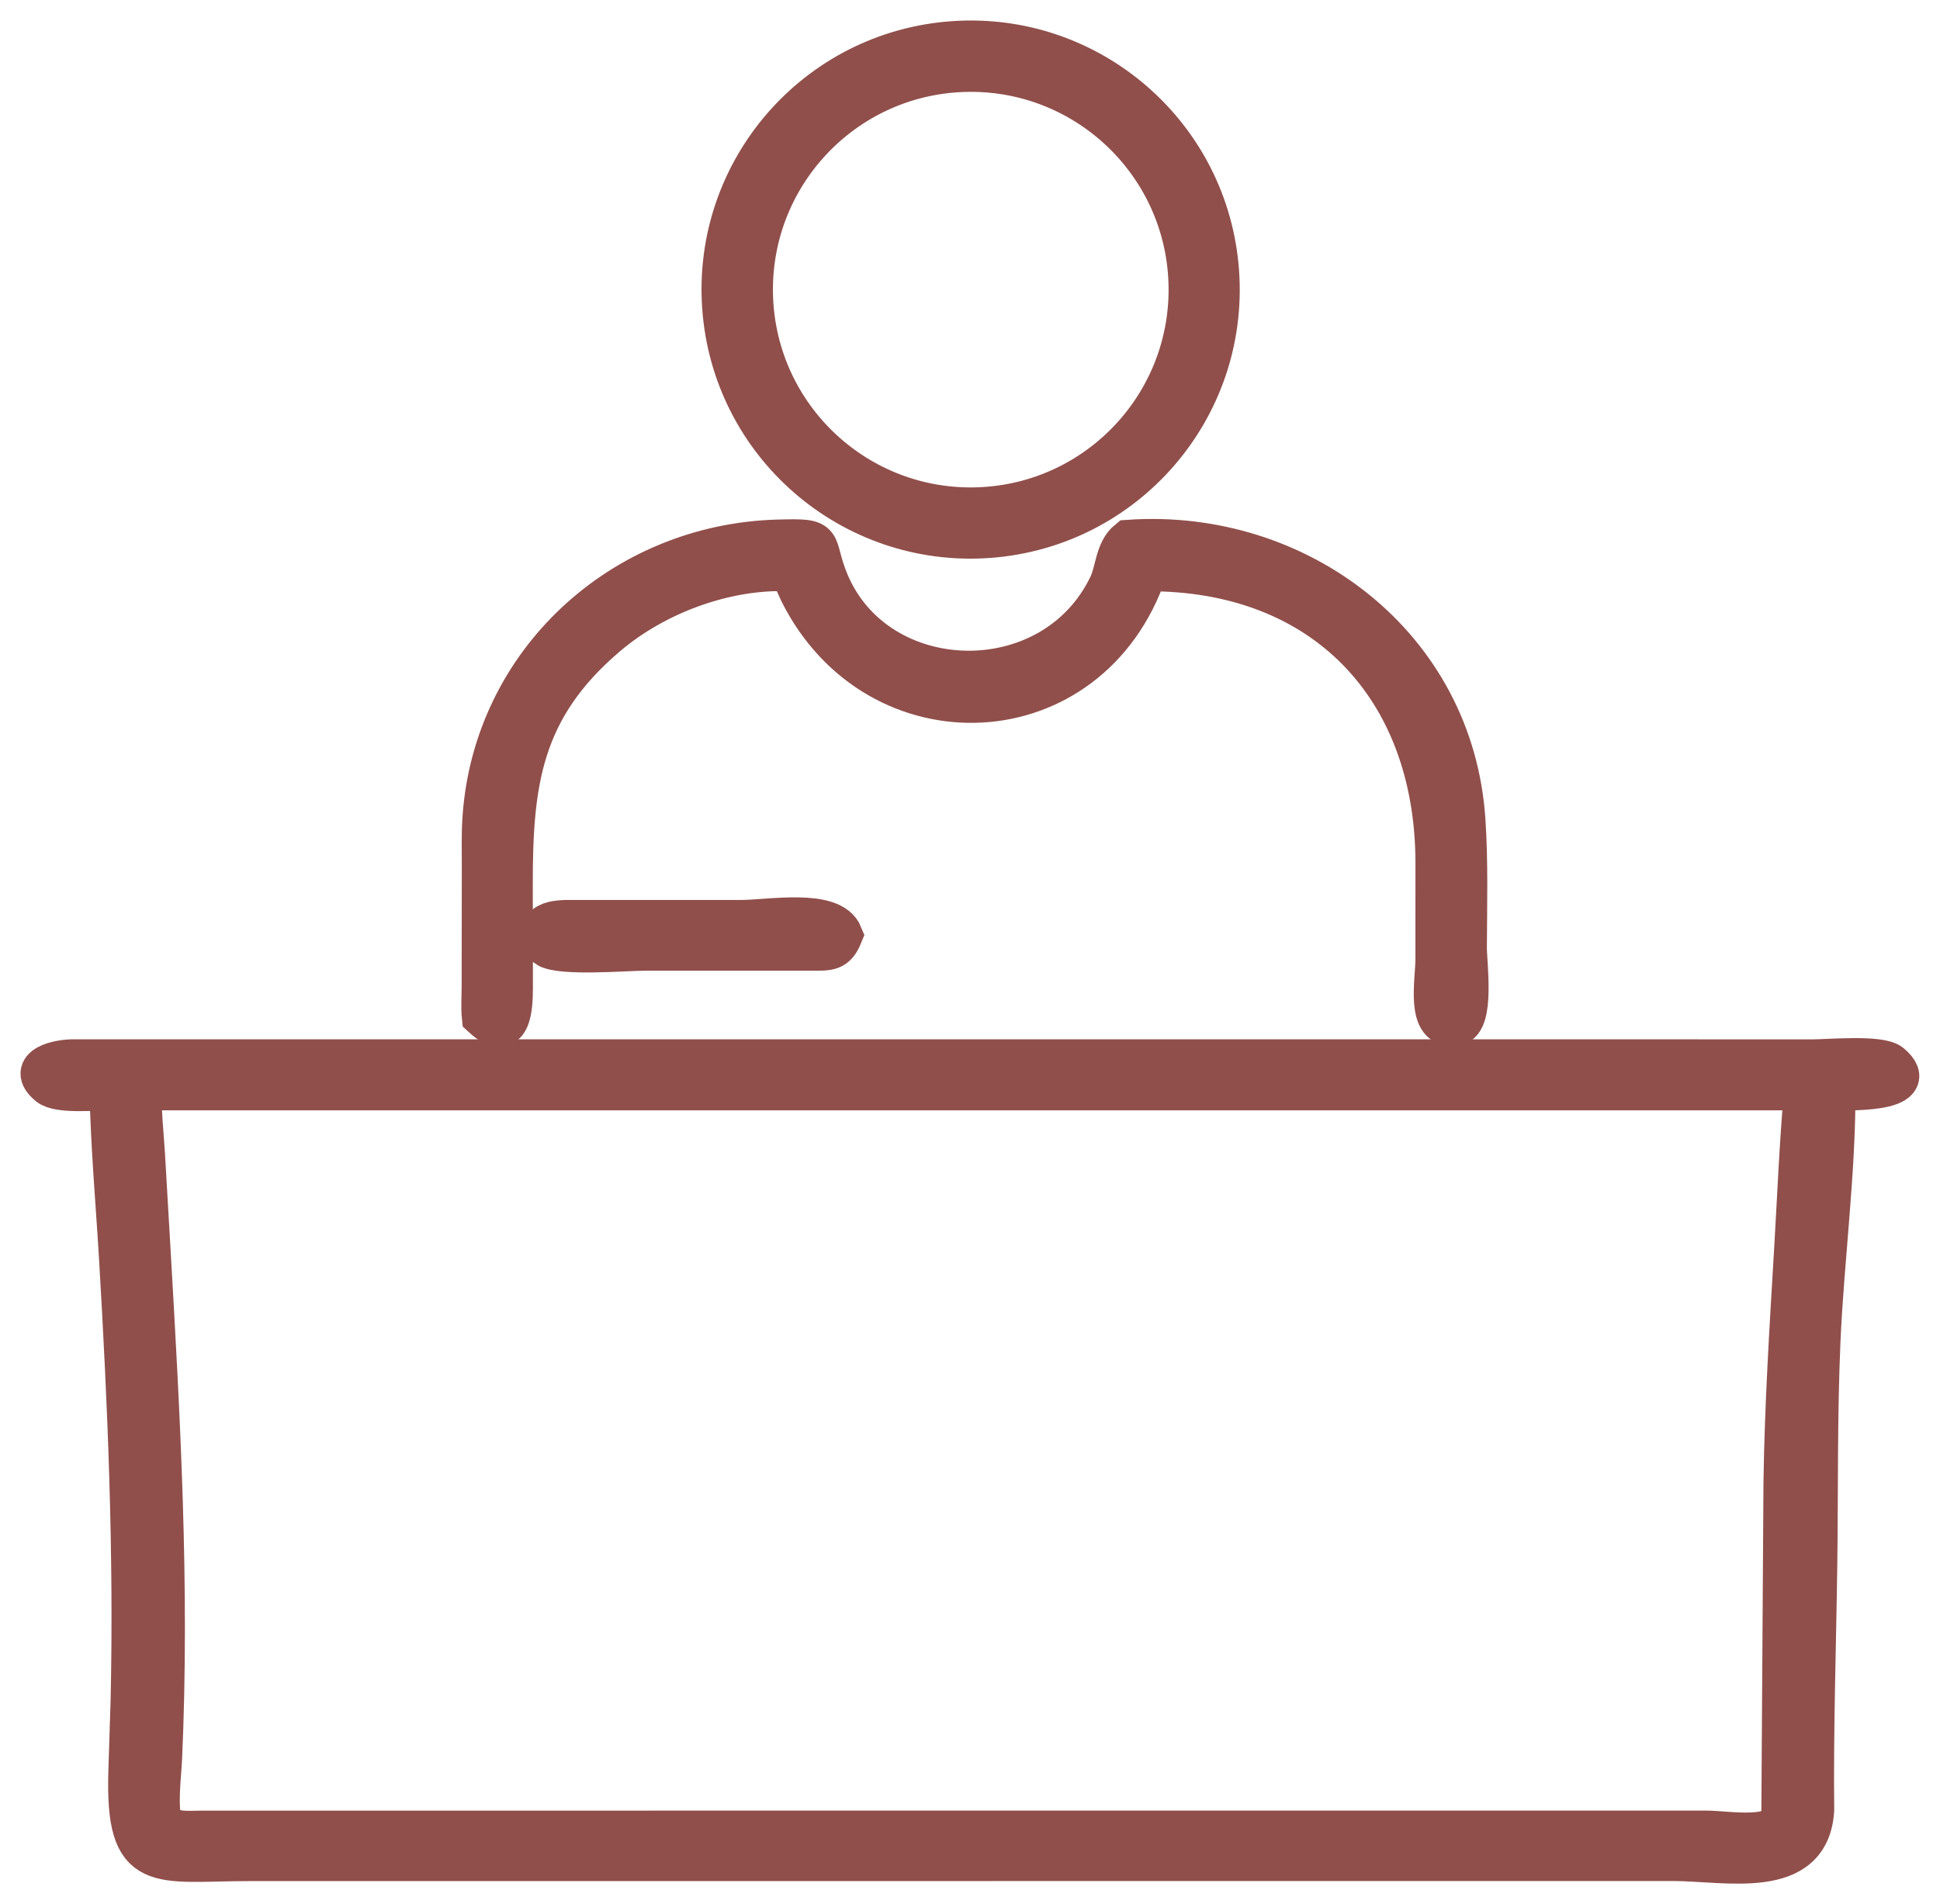
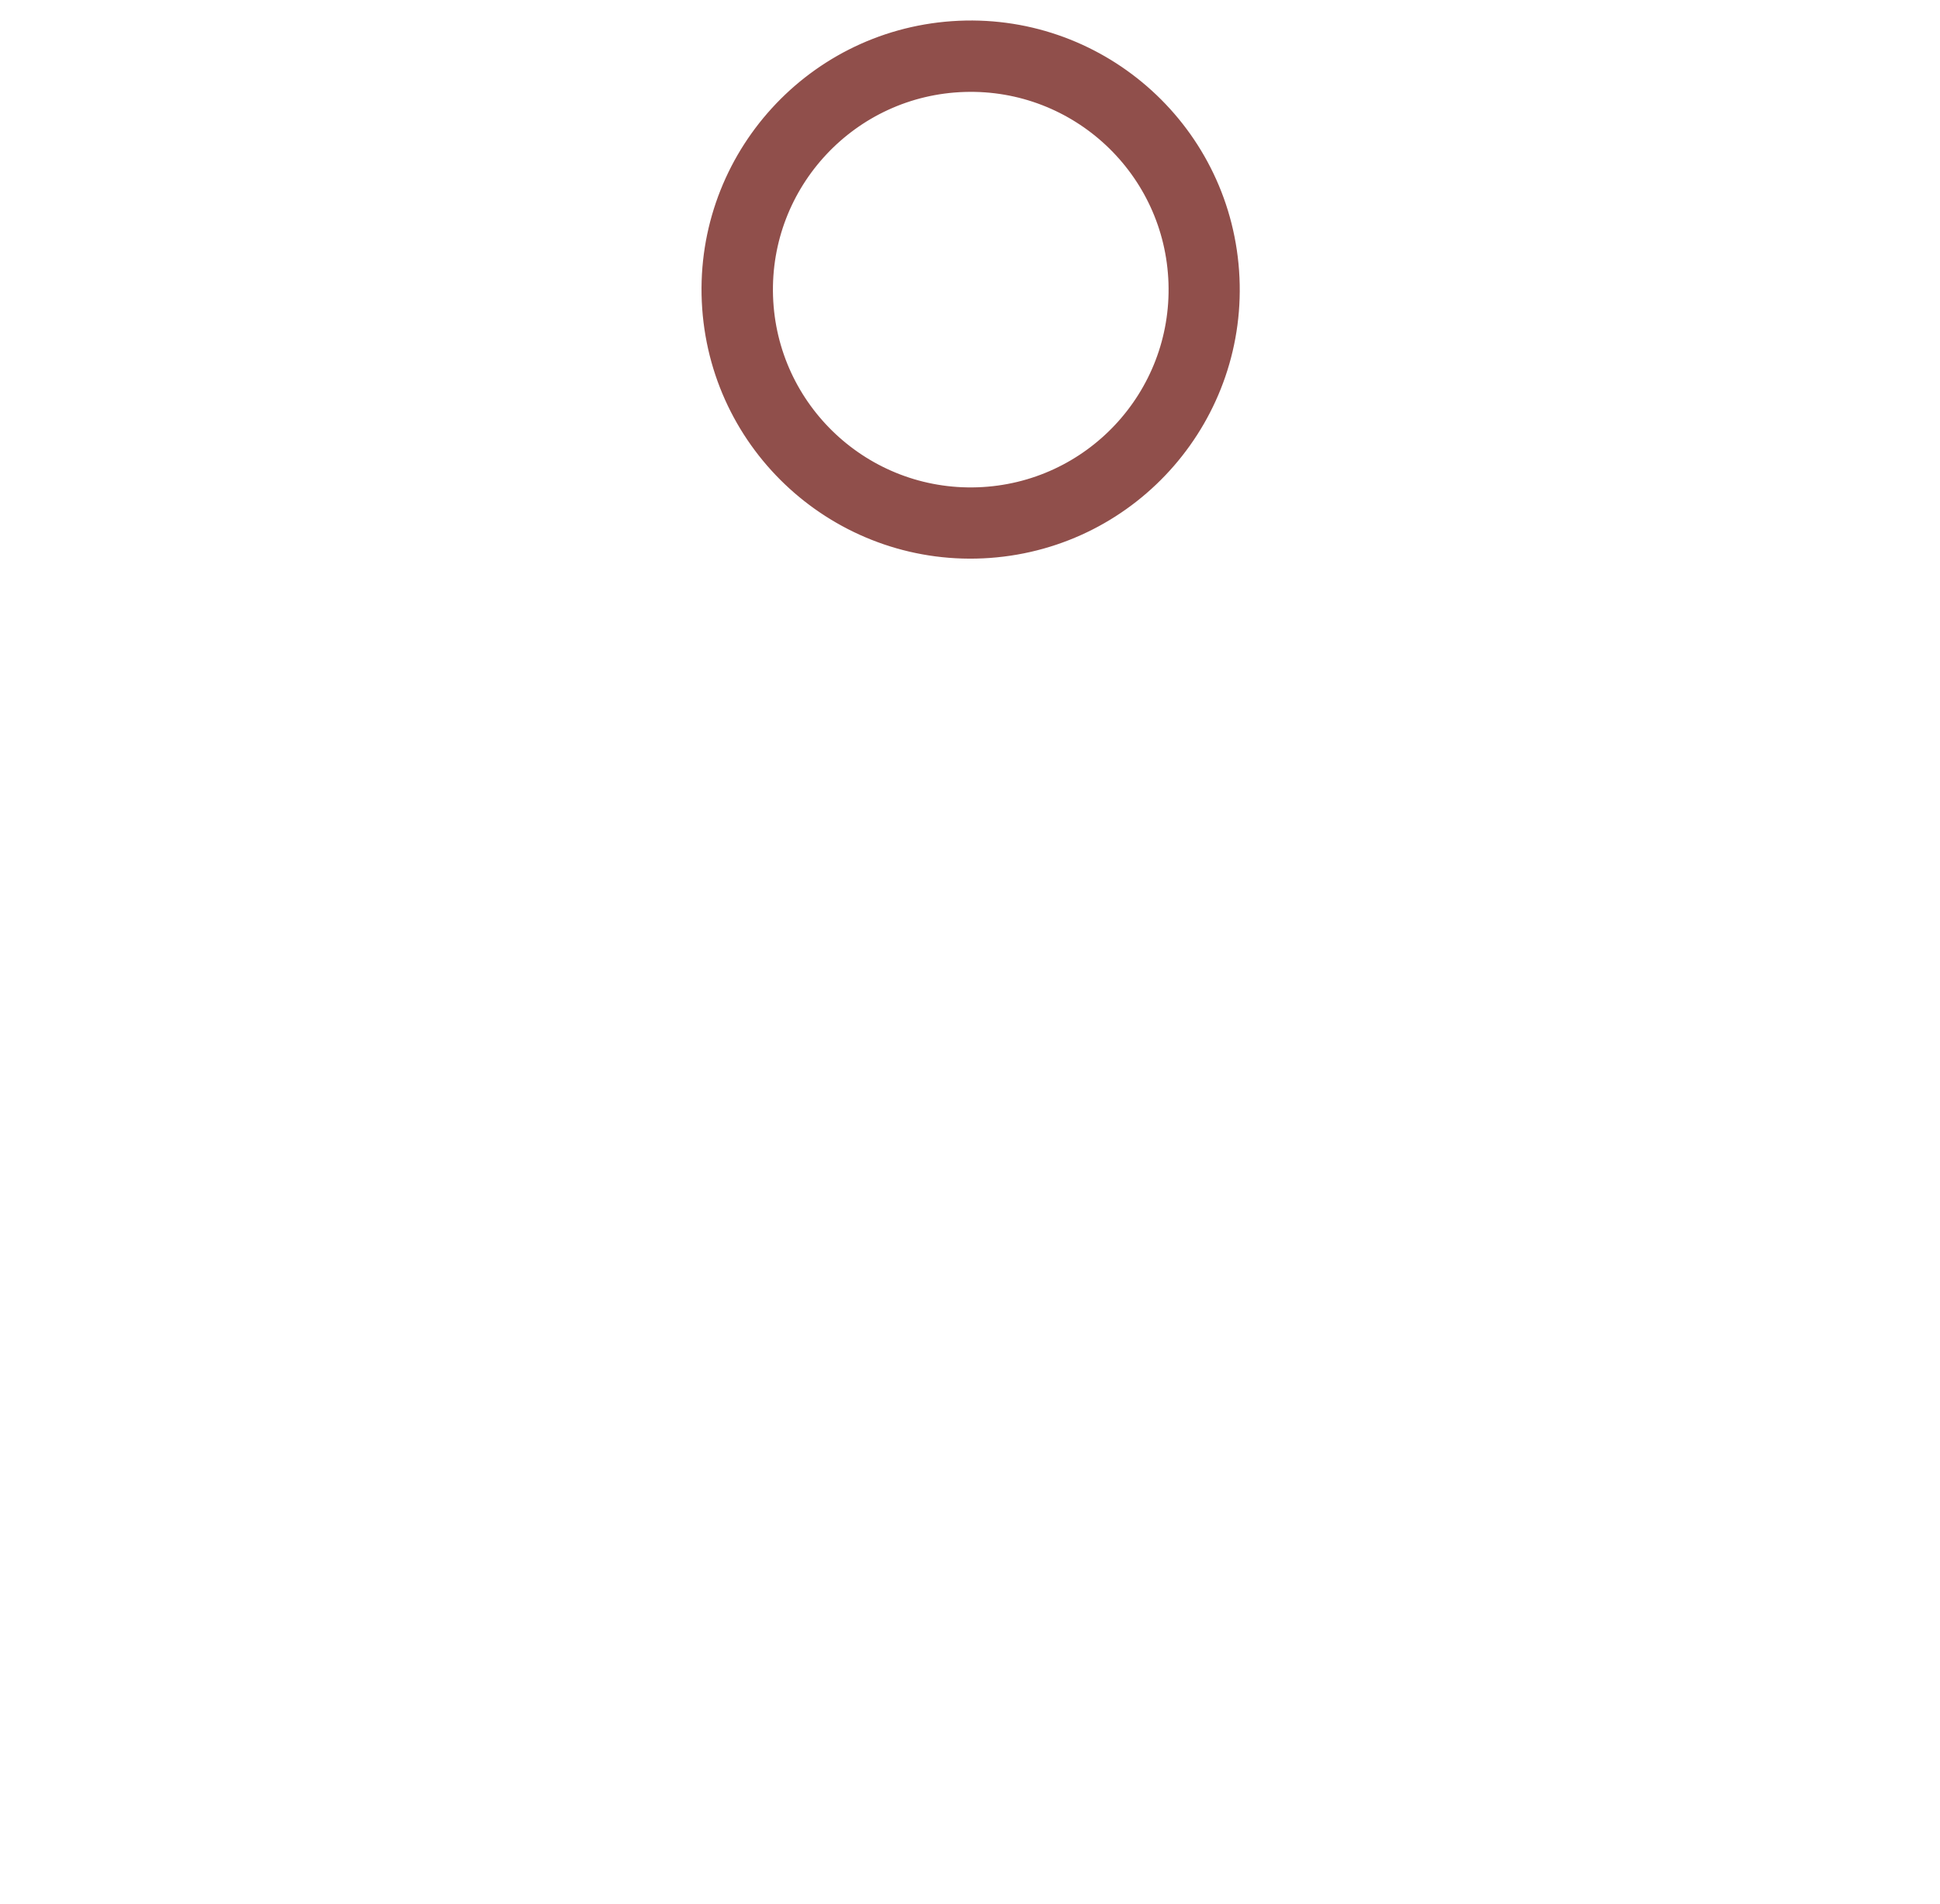
<svg xmlns="http://www.w3.org/2000/svg" viewBox="0 0 47.31 46.44" data-guides="{&quot;vertical&quot;:[],&quot;horizontal&quot;:[]}">
  <path fill="" stroke="#904f4b" fill-opacity="0" stroke-width="1" stroke-opacity="1" id="tSvg19375e2b53" title="Path 52" d="M24.104 13.11C20.762 13.35 17.859 10.833 17.623 7.49C17.387 4.148 19.906 1.248 23.249 1.015C26.587 0.782 29.482 3.298 29.718 6.636C29.954 9.973 27.441 12.871 24.104 13.11ZM23.51 1.743C20.567 1.833 18.256 4.296 18.352 7.239C18.449 10.182 20.917 12.488 23.86 12.385C26.794 12.282 29.091 9.823 28.995 6.889C28.898 3.955 26.445 1.653 23.51 1.743Z" />
-   <path fill="" stroke="#904f4b" fill-opacity="0" stroke-width="1" stroke-opacity="1" id="tSvg13b38f65a89" title="Path 53" d="M11.762 24.799C11.738 24.57 11.757 24.328 11.758 24.097C11.76 23.115 11.761 22.132 11.762 21.15C11.762 20.751 11.75 20.347 11.778 19.949C12.039 16.145 15.176 13.286 18.952 13.173C20.21 13.136 19.79 13.203 20.201 14.19C21.379 17.022 25.673 17.145 27.047 14.274C27.212 13.929 27.201 13.432 27.516 13.178C31.653 12.887 35.442 15.746 35.725 20.005C35.794 21.035 35.764 22.081 35.76 23.113C35.758 23.487 35.957 24.929 35.505 25.006C34.769 25.132 35.017 23.93 35.017 23.403C35.017 22.609 35.017 21.815 35.018 21.021C35.003 16.753 32.265 13.892 27.963 13.922C26.575 18.004 21.383 18.208 19.502 14.439C19.423 14.268 19.347 14.097 19.277 13.922C17.703 13.853 15.991 14.49 14.802 15.499C12.702 17.281 12.49 19.1 12.493 21.599C12.494 22.425 12.495 23.252 12.496 24.079C12.496 24.585 12.456 25.444 11.762 24.799Z" />
-   <path fill="" stroke="#904f4b" fill-opacity="0" stroke-width="1" stroke-opacity="1" id="tSvg1b7876d458" title="Path 54" d="M19.797 23.177C18.429 23.177 17.06 23.177 15.692 23.177C15.261 23.177 13.637 23.316 13.326 23.088C12.969 22.469 13.553 22.444 13.976 22.45C15.343 22.45 16.709 22.45 18.076 22.45C18.765 22.45 20.282 22.165 20.54 22.805C20.379 23.203 20.211 23.172 19.797 23.177Z" />
-   <path fill="" stroke="#904f4b" fill-opacity="0" stroke-width="1" stroke-opacity="1" id="tSvg125cf680b17" title="Path 55" d="M2.683 26.582C2.343 26.58 1.434 26.672 1.189 26.47C0.637 26.014 1.432 25.839 1.826 25.849C15.962 25.849 30.097 25.85 44.233 25.85C44.583 25.85 45.852 25.737 46.105 25.951C46.941 26.657 44.9 26.583 44.747 26.582C44.761 28.545 44.47 30.721 44.383 32.711C44.303 34.539 44.33 36.359 44.305 38.185C44.278 40.187 44.209 42.124 44.23 44.149C44.123 45.868 42.096 45.379 40.803 45.379C29.23 45.38 17.658 45.381 6.085 45.381C3.83 45.382 3.068 45.753 3.142 43.217C3.161 42.641 3.179 42.065 3.197 41.489C3.278 37.883 3.128 34.276 2.914 30.676C2.833 29.316 2.709 27.944 2.683 26.582ZM3.434 26.582C3.435 27.107 3.49 27.636 3.524 28.16C3.567 28.893 3.609 29.627 3.652 30.36C3.894 34.534 4.129 38.701 3.941 42.882C3.919 43.355 3.821 44.034 3.948 44.487C4.28 44.712 4.554 44.662 4.943 44.662C17.168 44.662 29.392 44.661 41.617 44.661C42.126 44.661 43.444 44.914 43.453 44.264C43.47 41.558 43.487 38.852 43.505 36.146C43.533 34.262 43.651 32.387 43.763 30.506C43.84 29.199 43.892 27.886 44.008 26.582C30.483 26.582 16.959 26.582 3.434 26.582Z" />
  <defs />
</svg>